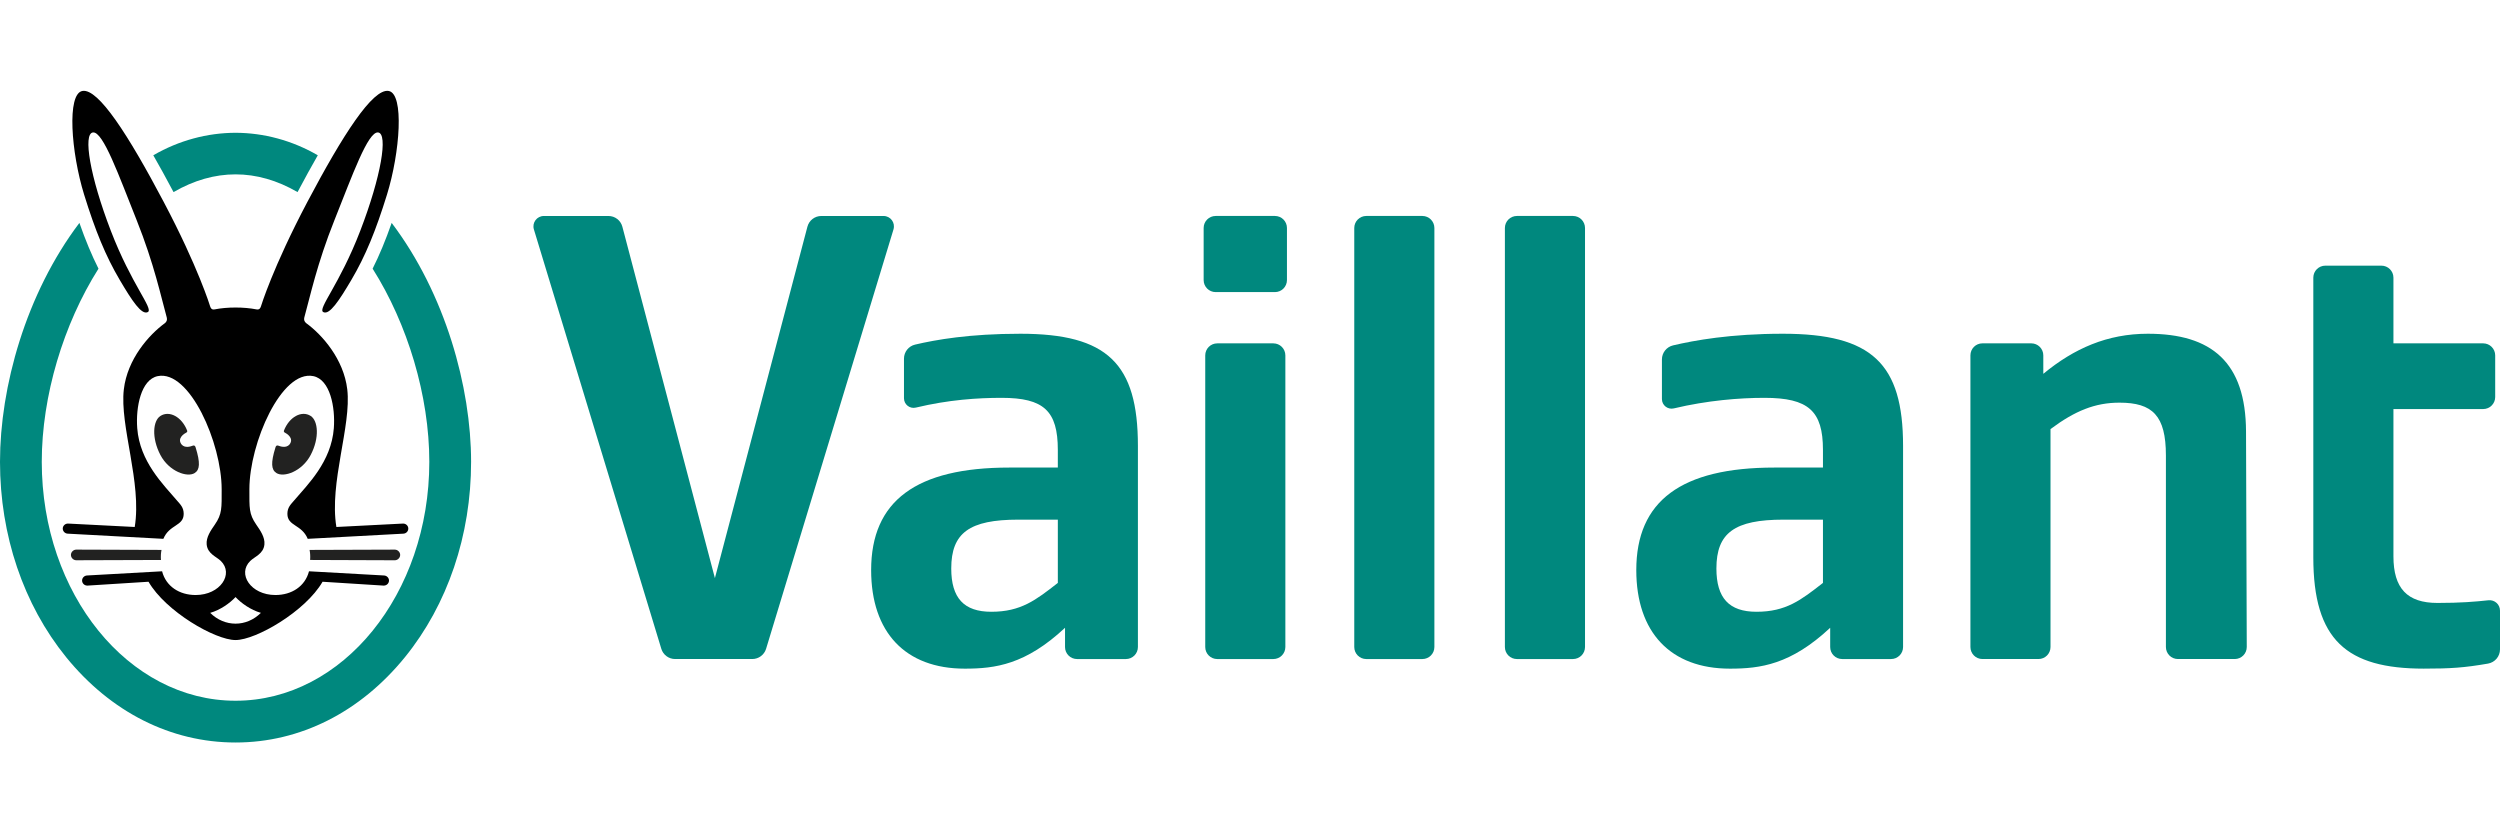
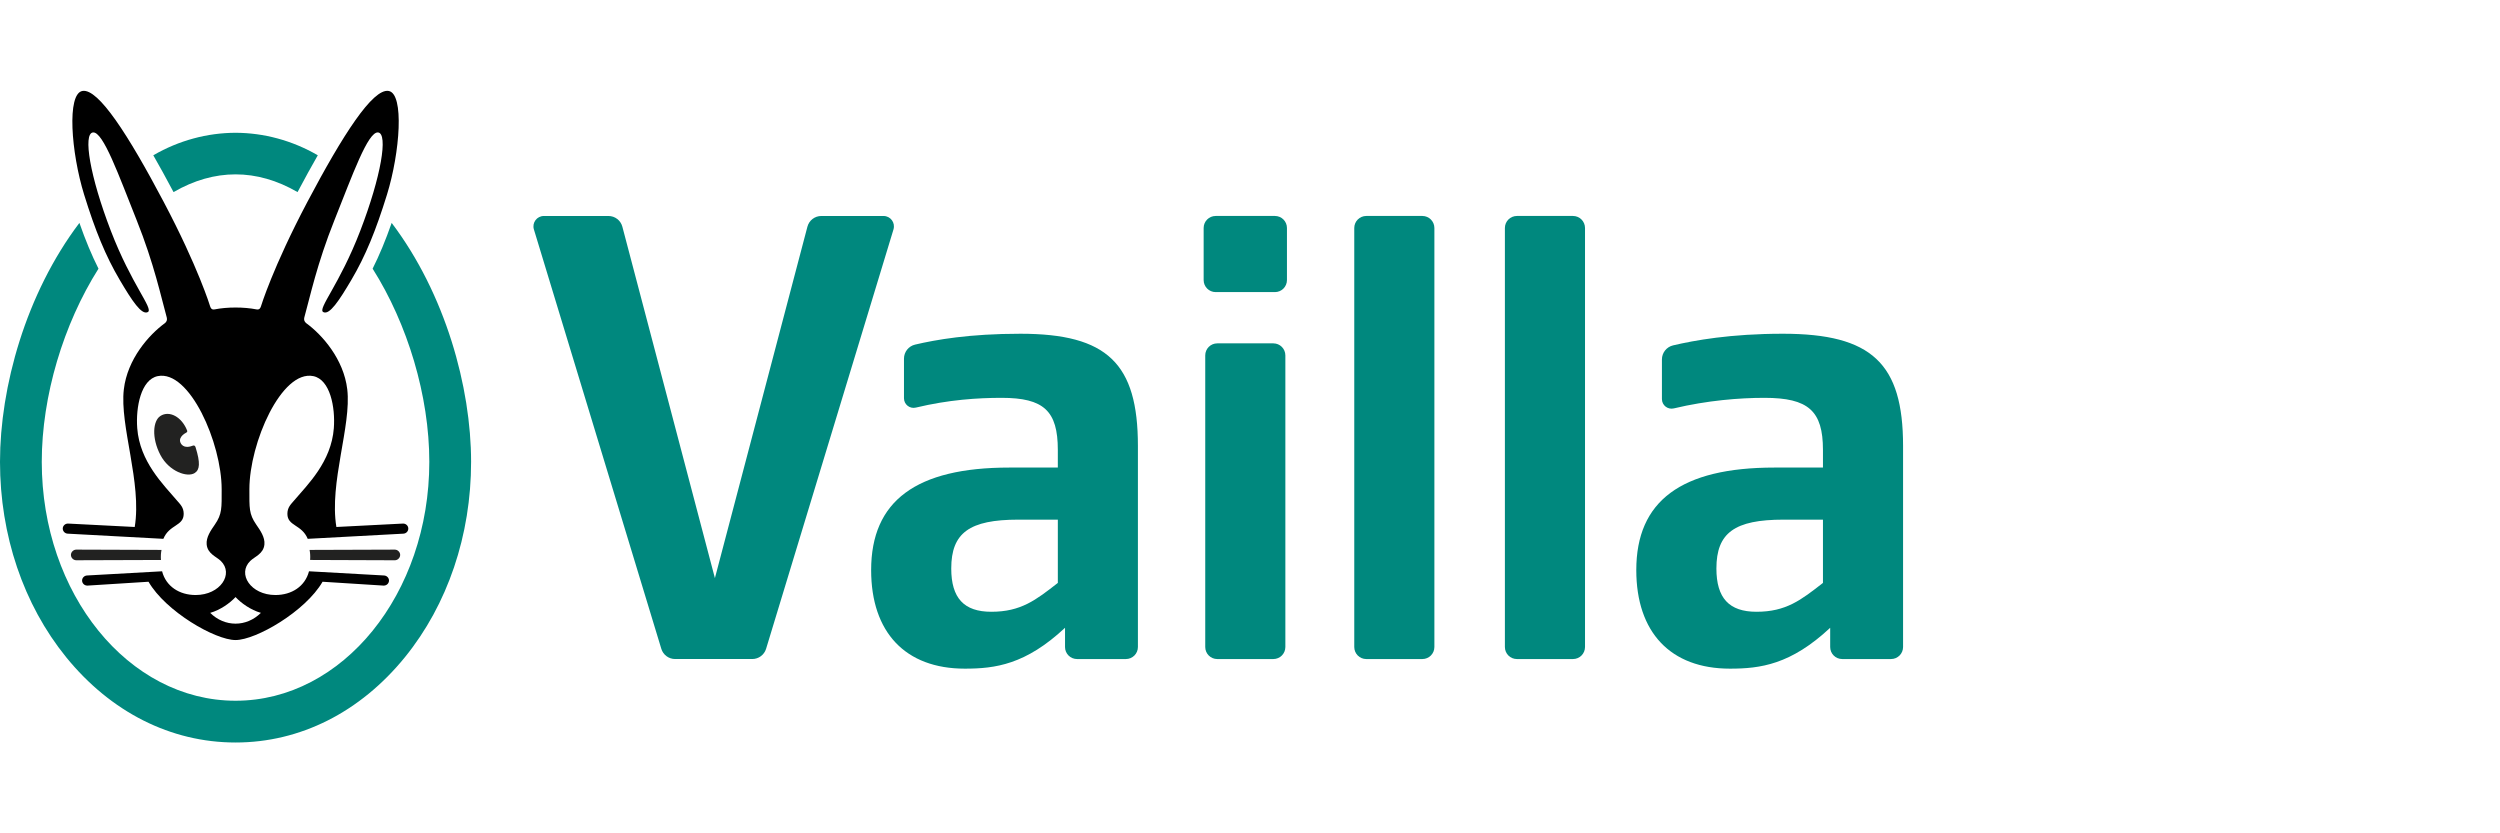
<svg xmlns="http://www.w3.org/2000/svg" id="Layer_1" width="850.394" height="283.465" viewBox="0 0 850.394 283.465">
  <defs>
    <style>.cls-1{fill:none;}.cls-2{fill:#00887e;}.cls-3{fill:#222221;}</style>
  </defs>
  <path class="cls-2" d="m359.829,198.282v-21.522h-13.432c-16.649,0-22.822,4.489-22.822,16.621,0,10.051,4.313,14.716,13.63,14.716,10.04,0,15.15-3.97,22.624-9.815m2.448,21.804v-6.54c-13.415,12.533-23.755,13.901-34.09,13.901-20.243,0-31.86-12.38-31.86-33.529,0-23.528,15.292-34.874,46.994-34.874h16.507v-6.004c0-13.273-4.771-17.712-19.108-17.712-8.191,0-18.05.65-29.192,3.319-2.058.497-4.032-1.068-4.032-3.182v-13.472c0-2.278,1.567-4.256,3.788-4.776,6.97-1.634,18.367-3.692,35.807-3.692,29.578,0,39.979,10.12,39.979,38.154v68.408c0,2.261-1.826,4.093-4.081,4.093h-16.621c-2.267,0-4.092-1.832-4.092-4.093" />
  <path class="cls-2" d="m620.093,198.282v-21.522h-13.421c-16.649,0-22.822,4.489-22.822,16.621,0,10.051,4.313,14.716,13.63,14.716,10.034,0,15.138-3.97,22.613-9.815m2.459,21.804v-6.54c-13.415,12.533-23.755,13.901-34.1,13.901-20.233,0-31.855-12.38-31.855-33.529,0-23.528,15.298-34.874,47-34.874h16.496v-6.004c0-13.273-4.954-17.712-19.888-17.712-8.532,0-19.459.877-30.839,3.59-2.063.492-4.049-1.051-4.049-3.172v-13.483c0-2.278,1.573-4.256,3.788-4.782,7.225-1.69,19.47-3.958,37.362-3.958,30.245,0,40.878,10.12,40.878,38.154v68.408c0,2.261-1.826,4.093-4.081,4.093h-16.632c-2.256,0-4.081-1.832-4.081-4.093" />
-   <path class="cls-2" d="m824.503,227.443c-26.304,0-37.611-9.757-37.611-37.877v-95.114c0-2.261,1.826-4.087,4.092-4.087h19.068c2.262,0,4.093,1.826,4.093,4.087v22.342h30.522c2.256,0,4.092,1.831,4.092,4.092v14.173c0,2.256-1.836,4.087-4.092,4.087h-30.522v50.088c0,10.904,4.692,15.863,14.987,15.863,7.864,0,12.883-.425,17.333-.911,2.092-.226,3.929,1.408,3.929,3.528v13.177c0,2.39-1.723,4.432-4.076,4.838-8.135,1.403-12.674,1.714-21.815,1.714" />
-   <path class="cls-2" d="m695.046,120.885v6.276c10.458-8.639,21.804-13.637,35.569-13.637,21.708,0,33.298,9.713,33.388,33.252l.248,73.3c.012,2.255-1.825,4.098-4.08,4.098h-19.34c-2.261,0-4.081-1.831-4.081-4.092v-65.131c0-13.607-4.562-17.982-15.812-17.982-8.27,0-15.134,2.786-23.443,8.988v74.125c0,2.261-1.82,4.092-4.082,4.092h-19.079c-2.256,0-4.081-1.831-4.081-4.092v-99.197c0-2.261,1.825-4.092,4.081-4.092h16.62c2.267,0,4.093,1.831,4.093,4.092" />
  <path class="cls-2" d="m511.901,220.087V77.553c0-2.256,1.826-4.093,4.092-4.093h19.08c2.25,0,4.082,1.837,4.082,4.093v142.534c0,2.261-1.832,4.092-4.082,4.092h-19.08c-2.266,0-4.092-1.831-4.092-4.092" />
  <path class="cls-2" d="m460.664,220.087V77.553c0-2.256,1.826-4.093,4.082-4.093h19.09c2.25,0,4.082,1.837,4.082,4.093v142.534c0,2.261-1.832,4.092-4.082,4.092h-19.09c-2.256,0-4.082-1.831-4.082-4.092" />
  <path class="cls-2" d="m409.972,220.087v-99.197c0-2.261,1.826-4.092,4.092-4.092h19.08c2.25,0,4.082,1.831,4.082,4.092v99.197c0,2.261-1.832,4.092-4.082,4.092h-19.08c-2.266,0-4.092-1.831-4.092-4.092" />
  <path class="cls-2" d="m409.429,95.267v-17.717c0-2.256,1.826-4.087,4.082-4.087h20.176c2.256,0,4.081,1.831,4.081,4.087v17.717c0,2.261-1.825,4.092-4.081,4.092h-20.176c-2.256,0-4.082-1.831-4.082-4.092" />
  <path class="cls-2" d="m303.927,78.035l-43.337,142.663c-.634,2.058-2.533,3.476-4.698,3.476h-26.248c-2.16,0-4.064-1.418-4.692-3.476l-43.343-142.663c-.696-2.279,1.018-4.568,3.391-4.568h21.962c2.232,0,4.177,1.494,4.744,3.658l31.477,119.526,31.465-119.526c.565-2.164,2.509-3.658,4.742-3.658h21.149c2.381,0,4.081,2.29,3.386,4.568" />
  <path class="cls-2" d="m133.229,75.821c-2.087,5.958-4.162,10.956-6.479,15.569,11.917,18.842,19.283,43.282,19.283,65.712,0,44.876-29.458,81.259-65.91,81.259S14.207,201.978,14.207,157.102c0-22.43,7.378-46.87,19.294-65.712-2.317-4.613-4.403-9.611-6.49-15.569C8.758,99.949,0,131.686,0,157.102c0,24.965,7.978,48.534,22.477,66.414,15.196,18.73,35.66,29.052,57.646,29.052s42.444-10.322,57.641-29.052c14.5-17.88,22.482-41.449,22.482-66.414,0-25.416-8.762-57.152-27.017-81.281" />
  <path class="cls-2" d="m80.122,59.311c7.072,0,14.15,2.008,21.091,6.032,2.488-4.693,4.783-8.854,6.887-12.522-8.752-5.077-18.385-7.627-27.978-7.655-9.593.028-19.226,2.578-27.978,7.655,2.104,3.668,4.399,7.829,6.887,12.522,6.941-4.025,14.02-6.032,21.091-6.032" />
-   <path class="cls-3" d="m94.791,151.628c-.611-.232-.905-.046-1.085.548-1.651,5.315-1.424,7.592.293,8.711,2.527,1.646,8.74-.508,11.68-6.121,3.076-5.869,2.515-11.652.006-13.274-3.08-1.984-7.315.356-9.096,4.975-.102.26.012.548.254.662.719.337,3.256,1.938,1.657,4.04-1.188,1.442-3.353.605-3.709.458" />
  <path class="cls-3" d="m134.298,186.956l-28.99.102c.21,1.108.277,2.25.18,3.415l28.81.107c.984,0,1.826-.859,1.826-1.814,0-.95-.842-1.81-1.826-1.81" />
  <path d="m88.75,208.472c-2.465,2.431-5.54,3.67-8.627,3.67-3.092,0-6.167-1.238-8.627-3.67,3.499-1.006,6.671-3.29,8.627-5.376,1.944,2.086,5.128,4.37,8.627,5.376m48.278-30.374l-22.607,1.159c-2.482-15.066,5.161-34.394,3.703-46.814-1.211-10.283-8.543-18.571-13.952-22.506-.662-.491-.859-1.22-.662-1.938,1.922-6.875,4.274-18.186,10.278-33.179,6.055-15.145,11.375-30.155,14.828-29.765,3.47.391,1.03,14.987-6.054,33.412-7.078,18.434-14.63,26.604-12.596,27.689,2.12,1.13,5.411-3.947,9.52-10.888,4.852-8.208,8.384-16.915,12.15-29.075,4.421-14.32,5.946-34.343.553-35.258-5.393-.899-15.557,14.891-27.616,37.717-11.81,22.354-15.811,35.558-15.811,35.558-.187.532-.464,1.234-1.516,1.034-2.154-.43-4.642-.638-7.123-.638-2.488,0-4.969.209-7.123.638-1.051.199-1.34-.503-1.52-1.034,0,0-3.997-13.205-15.811-35.558-12.053-22.826-22.224-38.616-27.611-37.717-5.393.916-3.866,20.939.554,35.258,3.764,12.16,7.297,20.867,12.148,29.075,4.099,6.941,7.4,12.018,9.521,10.888,2.035-1.085-5.518-9.254-12.595-27.689-7.084-18.425-9.526-33.02-6.066-33.412,3.466-.39,8.785,14.62,14.839,29.765,5.993,14.993,8.356,26.304,10.267,33.179.203.718.01,1.447-.65,1.938-5.41,3.935-12.755,12.223-13.952,22.506-1.458,12.42,6.185,31.748,3.703,46.814l-22.608-1.159c-.983-.056-1.814.672-1.871,1.616-.04.956.713,1.776,1.697,1.816l32.516,1.757h.011c2.035-4.946,6.914-4.284,6.914-8.491,0-2.192-1.136-3.204-2.267-4.517-4.732-5.55-12.67-13.256-13.534-24.613-.538-7.146,1.26-16.547,6.964-17.723,10.82-2.215,21.754,22.748,21.754,38.488,0,6.354.187,8.383-2.334,12.035-1.3,1.883-3.007,4.274-2.765,6.738.317,3.2,3.268,4.104,4.806,5.598,4.517,4.398-.148,11.599-8.56,11.599-5.528,0-10.091-2.945-11.413-8.072h-.006l-25.519,1.424c-.983.052-1.735.871-1.684,1.81.05.955.893,1.685,1.865,1.633l20.73-1.312c5.806,10.069,22.658,19.832,29.6,19.832s23.795-9.763,29.599-19.832l20.72,1.312c.984.052,1.825-.678,1.877-1.633.05-.938-.701-1.758-1.685-1.81l-25.518-1.424h-.006c-1.328,5.128-5.886,8.072-11.425,8.072-8.401,0-13.064-7.201-8.548-11.599,1.537-1.494,4.489-2.398,4.805-5.598.244-2.464-1.464-4.855-2.764-6.738-2.527-3.652-2.346-5.681-2.346-12.035,0-15.739,10.944-40.703,21.754-38.488,5.708,1.176,7.512,10.577,6.97,17.723-.865,11.357-8.797,19.063-13.54,24.613-1.118,1.313-2.256,2.324-2.256,4.517,0,4.207,4.879,3.545,6.914,8.491l32.528-1.757c.978-.04,1.735-.859,1.685-1.816-.046-.944-.888-1.673-1.86-1.616" />
  <path class="cls-3" d="m63.399,147.131c.254-.125.367-.407.26-.661-1.787-4.619-6.01-6.96-9.102-4.975-2.516,1.612-3.07,7.4.005,13.273,2.94,5.603,9.158,7.757,11.686,6.124,1.714-1.12,1.939-3.404.289-8.712-.181-.594-.48-.792-1.086-.548-.35.142-2.521.984-3.702-.457-1.607-2.104.926-3.703,1.65-4.043" />
  <path class="cls-3" d="m54.941,187.058l-28.99-.102c-.995,0-1.825.859-1.825,1.804,0,.966.83,1.816,1.825,1.816l28.808-.097c-.096-1.17-.034-2.317.181-3.42" />
  <rect class="cls-1" width="850.394" height="283.465" />
</svg>